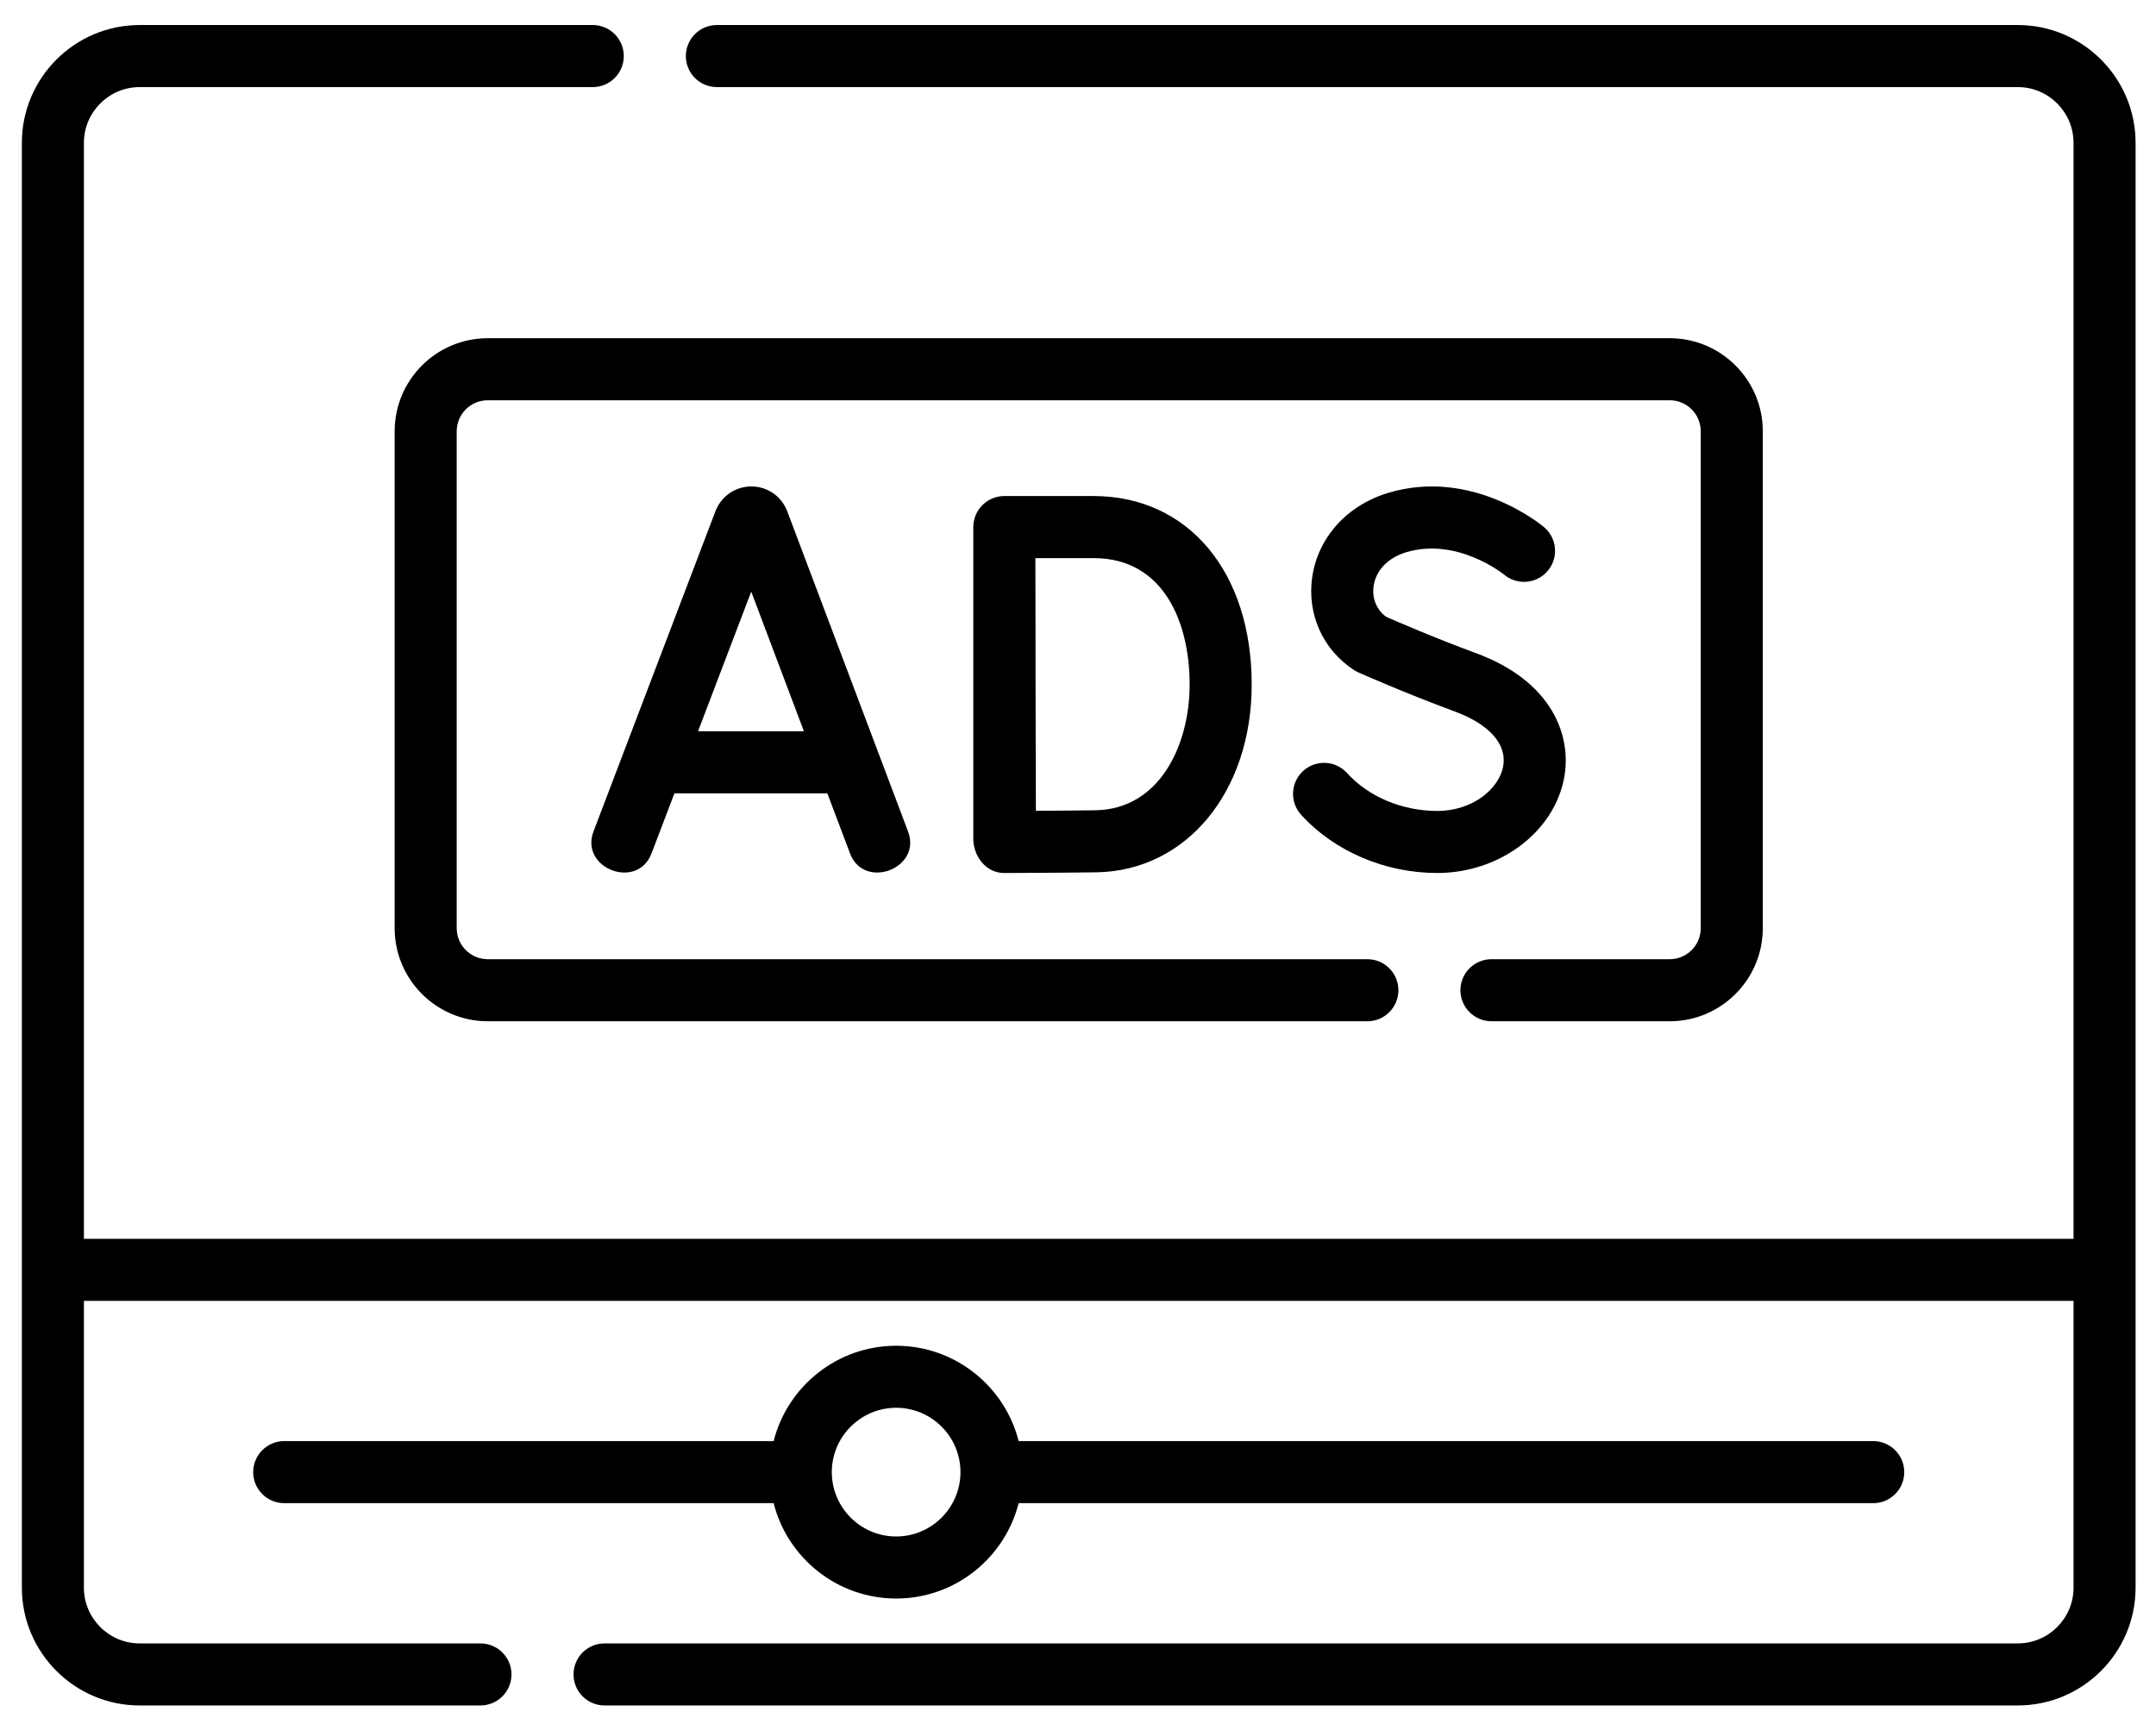
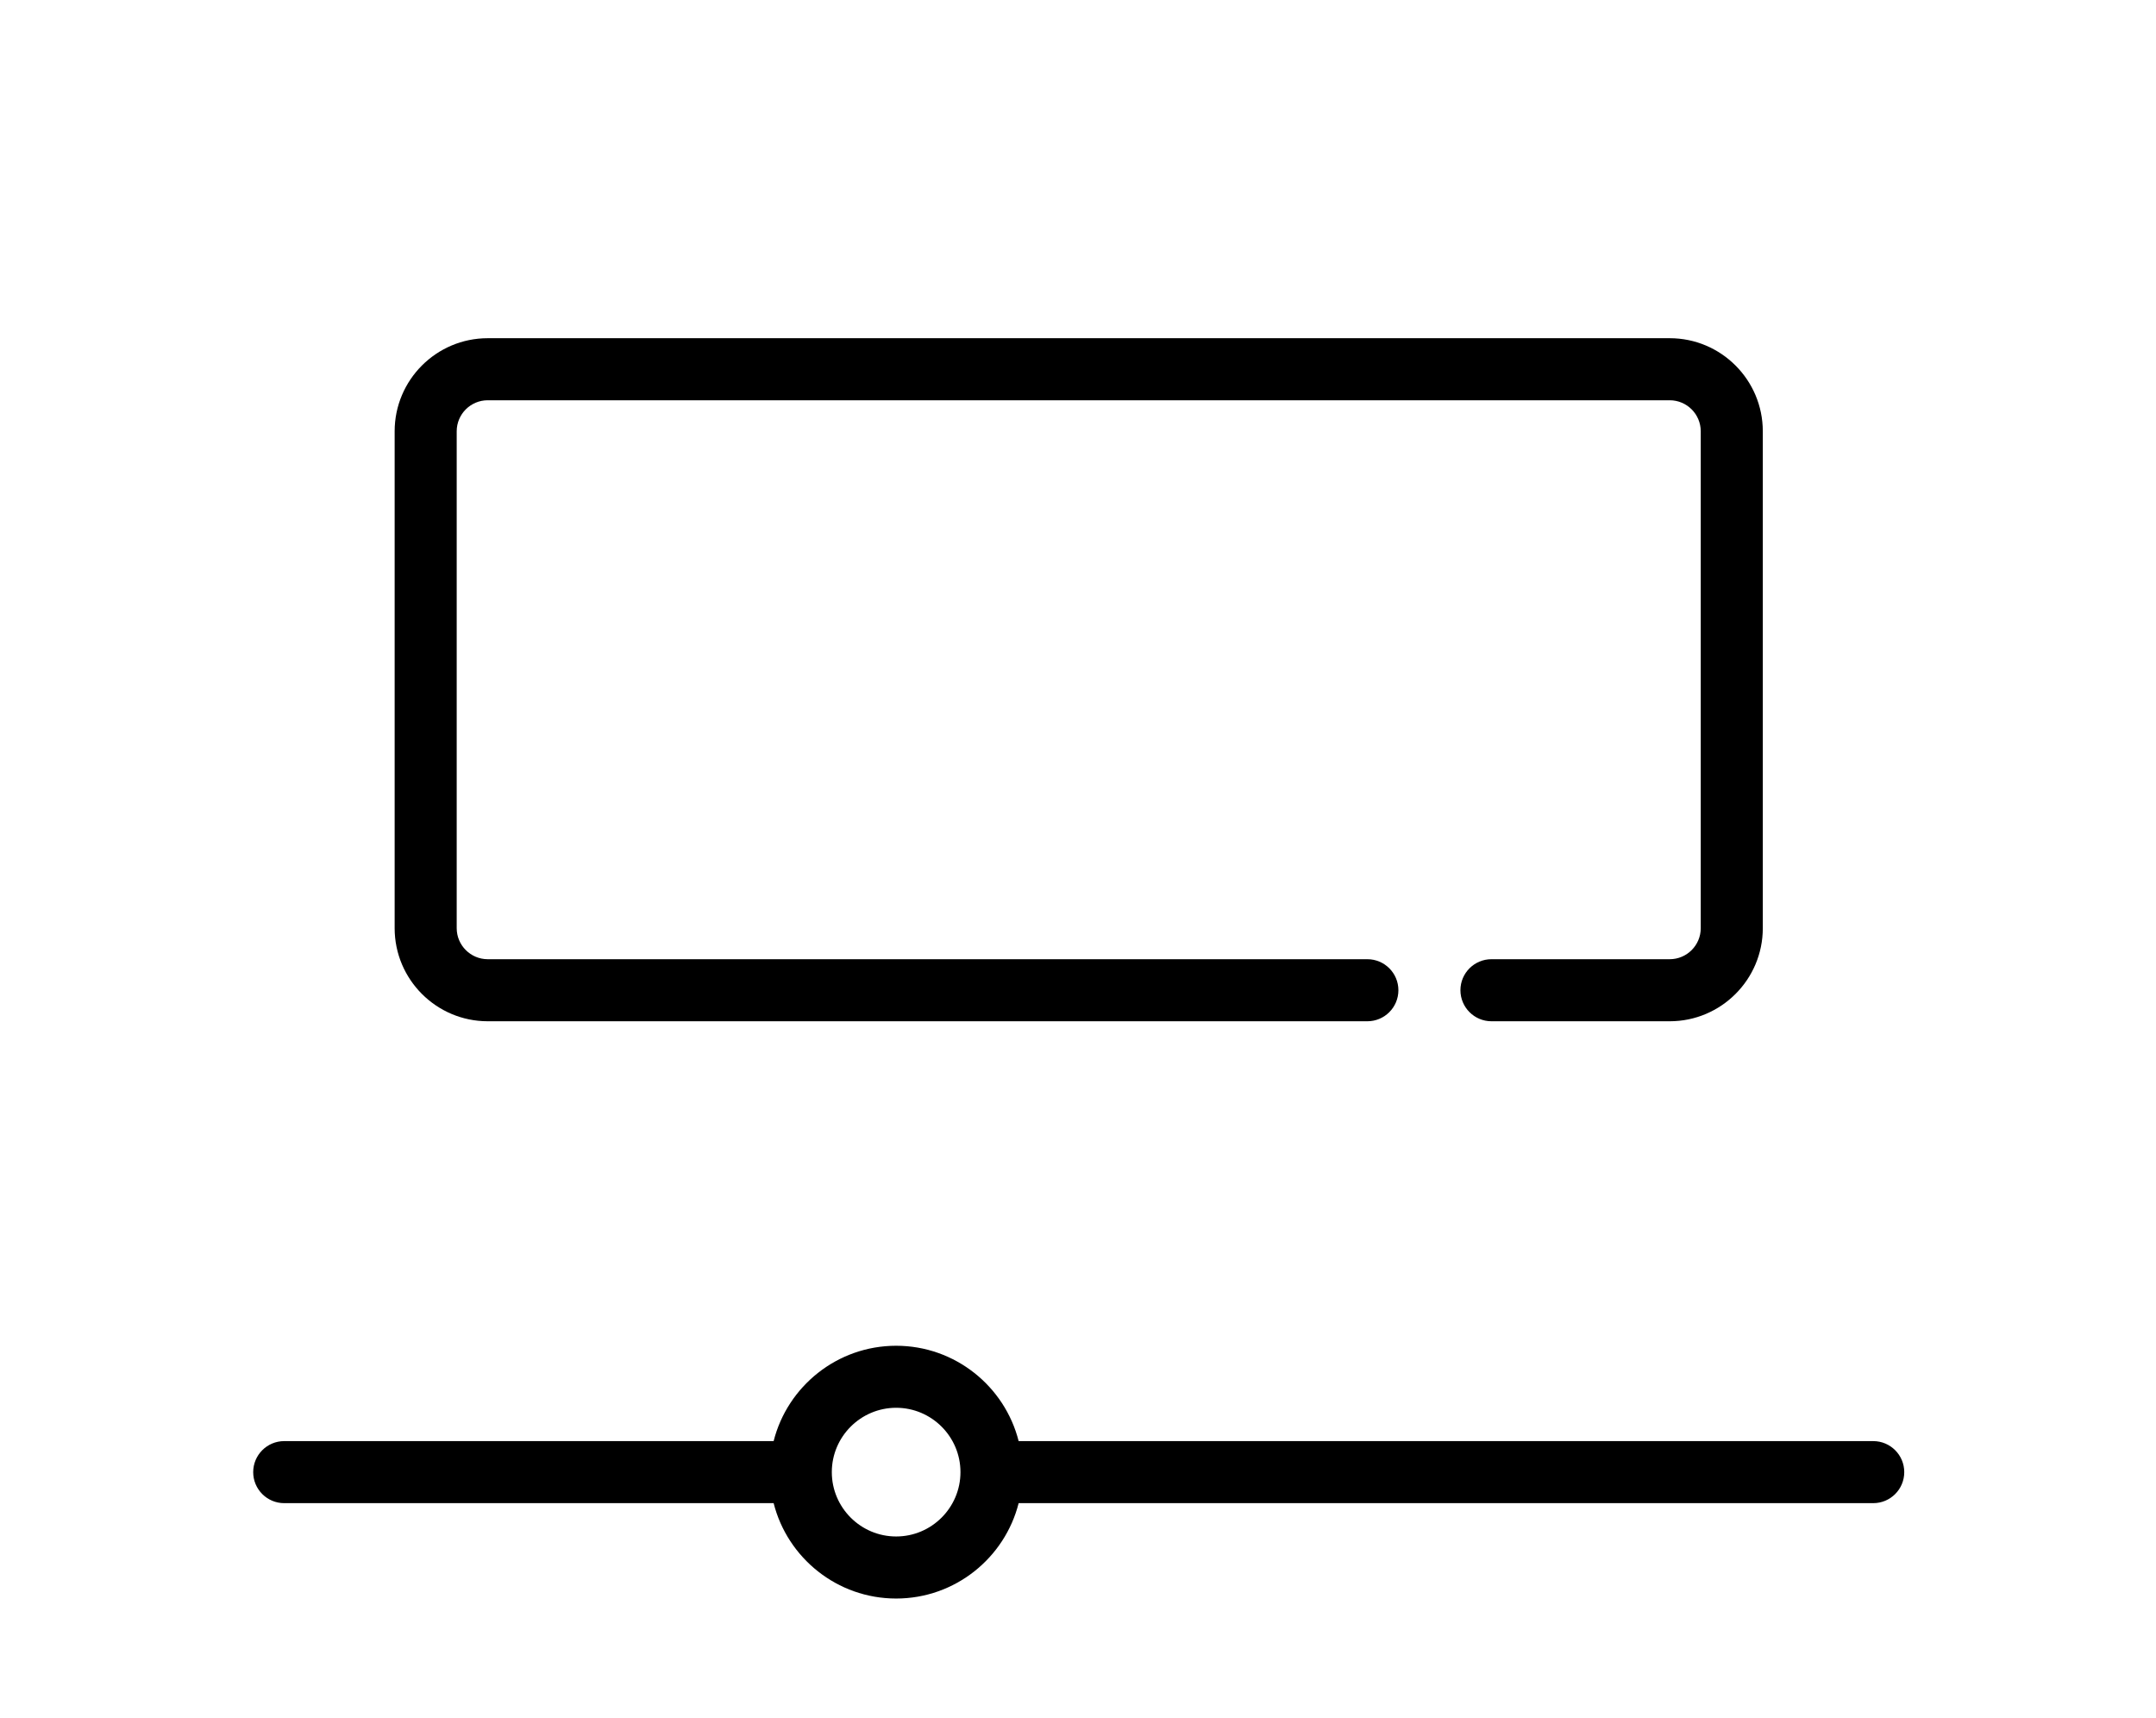
<svg xmlns="http://www.w3.org/2000/svg" width="64px" height="51px" viewBox="0 0 64 51" version="1.1">
  <title>adsonline</title>
  <g id="formular" stroke="none" stroke-width="1" fill="none" fill-rule="evenodd">
    <g id="3" transform="translate(-296, -327)" fill="#000000" fill-rule="nonzero">
      <g id="Group-3" transform="translate(163, 267.183)">
        <g id="Group-8" transform="translate(0, 53)">
          <g id="adsonline" transform="translate(133.649, 7.5)">
-             <path d="M59.248,0.06 L20.631,0.06 C20.122,0.06 19.71,0.473 19.71,0.981 C19.71,1.49 20.122,1.902 20.631,1.902 L59.248,1.902 C60.161,1.902 60.903,2.645 60.903,3.557 L60.903,36.089 L1.842,36.089 L1.842,3.557 C1.842,2.645 2.584,1.902 3.497,1.902 L16.947,1.902 C17.456,1.902 17.868,1.49 17.868,0.981 C17.868,0.473 17.456,0.06 16.947,0.06 L3.497,0.06 C1.569,0.06 -3.48305263e-15,1.629 -3.48305263e-15,3.557 L-3.48305263e-15,46.443 C-3.48305263e-15,48.371 1.569,49.94 3.497,49.94 L13.613,49.94 C14.122,49.94 14.534,49.527 14.534,49.019 C14.534,48.51 14.122,48.098 13.613,48.098 L3.497,48.098 C2.584,48.098 1.842,47.355 1.842,46.443 L1.842,37.93 L60.903,37.93 L60.903,46.443 C60.903,47.355 60.161,48.098 59.248,48.098 L17.297,48.098 C16.788,48.098 16.376,48.51 16.376,49.019 C16.376,49.527 16.788,49.94 17.297,49.94 L59.248,49.94 C61.176,49.94 62.745,48.371 62.745,46.443 L62.745,3.557 C62.745,1.629 61.176,0.06 59.248,0.06 Z" id="Path" />
            <path d="M25.953,46.766 C27.703,46.766 29.178,45.56 29.589,43.935 L54.957,43.935 C55.466,43.935 55.878,43.523 55.878,43.014 C55.878,42.506 55.466,42.093 54.957,42.093 L29.589,42.093 C29.178,40.469 27.703,39.263 25.953,39.263 C24.202,39.263 22.727,40.469 22.316,42.093 L7.788,42.093 C7.279,42.093 6.867,42.506 6.867,43.014 C6.867,43.523 7.279,43.935 7.788,43.935 L22.316,43.935 C22.727,45.56 24.202,46.766 25.953,46.766 Z M25.953,41.104 C27.006,41.104 27.862,41.961 27.862,43.014 C27.862,44.067 27.006,44.924 25.953,44.924 C24.9,44.924 24.043,44.067 24.043,43.014 C24.043,41.961 24.9,41.104 25.953,41.104 Z" id="Shape" />
-             <path d="M31.811,14.041 C34.62,14.041 36.507,16.29 36.507,19.636 C36.507,22.819 34.571,25.163 31.905,25.21 C31.303,25.22 29.975,25.227 29.428,25.229 L29.262,25.23 C29.22,25.23 29.194,25.23 29.186,25.23 C28.607,25.246 28.218,24.702 28.243,24.157 L28.243,14.964 C28.243,14.719 28.339,14.485 28.512,14.312 C28.685,14.139 28.919,14.041 29.164,14.041 L29.164,14.041 Z M40.559,13.947 C43.046,13.198 45.098,14.89 45.184,14.963 C45.573,15.29 45.624,15.871 45.296,16.26 C44.97,16.648 44.392,16.7 44.002,16.375 C43.971,16.35 42.601,15.255 41.091,15.71 C40.553,15.872 40.193,16.247 40.126,16.713 C40.074,17.077 40.212,17.413 40.497,17.625 C40.797,17.757 41.937,18.252 43.167,18.705 C45.433,19.541 46.006,21.154 45.786,22.384 C45.496,24.006 43.874,25.23 42.012,25.23 C40.464,25.23 38.954,24.583 37.973,23.5 C37.631,23.123 37.66,22.541 38.037,22.199 C38.413,21.858 38.996,21.886 39.337,22.263 C39.976,22.968 40.976,23.388 42.012,23.388 C43.091,23.388 43.856,22.713 43.973,22.06 C44.089,21.408 43.563,20.815 42.529,20.433 C41.044,19.886 39.726,19.299 39.67,19.274 C39.626,19.254 39.583,19.231 39.543,19.205 C38.62,18.603 38.145,17.548 38.303,16.451 C38.472,15.275 39.336,14.315 40.559,13.947 Z M21.653,13.756 L21.779,13.763 C22.191,13.808 22.547,14.072 22.707,14.462 C22.711,14.471 22.714,14.479 22.718,14.488 L22.718,14.488 L26.301,23.984 C26.74,25.096 24.984,25.759 24.578,24.634 L24.578,24.634 L23.91,22.865 L19.371,22.865 L18.696,24.637 C18.28,25.763 16.535,25.089 16.975,23.981 L16.975,23.981 L20.591,14.485 C20.594,14.478 20.597,14.471 20.6,14.464 C20.775,14.035 21.189,13.757 21.653,13.756 C21.653,13.756 21.654,13.756 21.654,13.756 Z M31.811,15.883 L30.086,15.883 C30.087,16.34 30.088,16.914 30.089,17.486 L30.09,18.051 C30.09,18.144 30.09,18.235 30.09,18.325 L30.091,18.837 C30.091,18.917 30.091,18.995 30.091,19.069 L30.092,20.083 C30.093,21.022 30.098,22.453 30.101,23.384 C30.71,23.38 31.469,23.375 31.873,23.368 C33.791,23.334 34.665,21.41 34.665,19.636 C34.665,17.822 33.915,15.883 31.811,15.883 L31.811,15.883 Z M21.651,16.878 L20.072,21.023 L23.215,21.023 L21.651,16.878 Z" id="Combined-Shape" />
            <path d="M43.624,29.631 L48.916,29.631 C50.44,29.631 51.679,28.391 51.679,26.868 L51.679,12.119 C51.679,10.595 50.44,9.356 48.916,9.356 L13.829,9.356 C12.305,9.356 11.066,10.595 11.066,12.119 L11.066,26.868 C11.066,28.391 12.305,29.631 13.829,29.631 L39.941,29.631 C40.449,29.631 40.862,29.218 40.862,28.71 C40.862,28.201 40.449,27.789 39.941,27.789 L13.829,27.789 C13.321,27.789 12.908,27.375 12.908,26.868 L12.908,12.119 C12.908,11.611 13.321,11.198 13.829,11.198 L48.916,11.198 C49.424,11.198 49.837,11.611 49.837,12.119 L49.837,26.868 C49.837,27.376 49.424,27.789 48.916,27.789 L43.624,27.789 C43.116,27.789 42.703,28.201 42.703,28.71 C42.704,29.218 43.116,29.631 43.624,29.631 L43.624,29.631 Z" id="Path" />
          </g>
        </g>
      </g>
    </g>
  </g>
</svg>